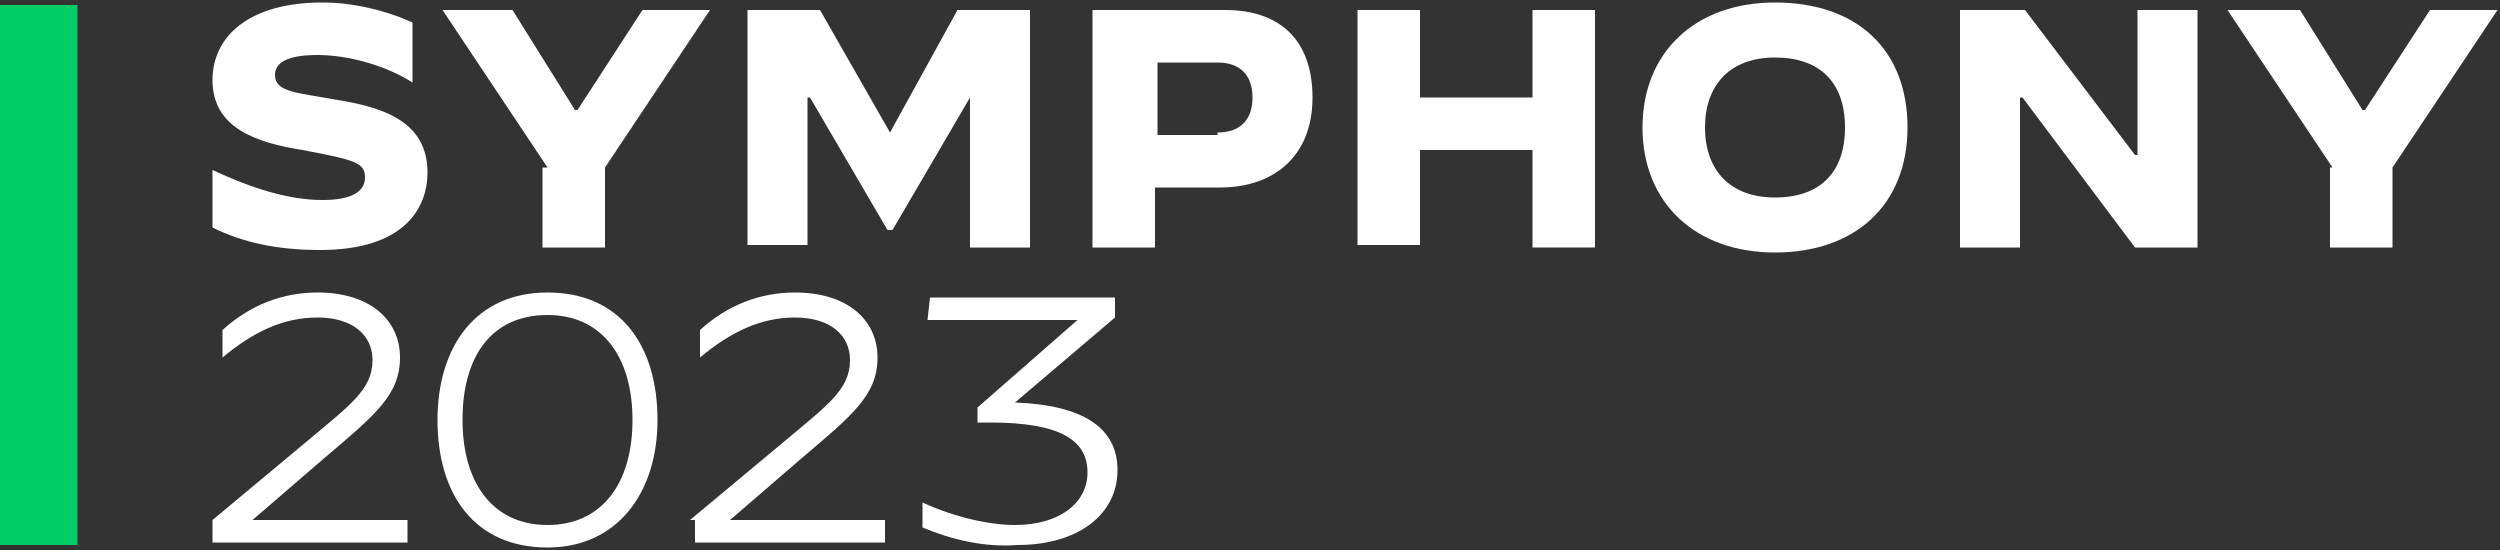
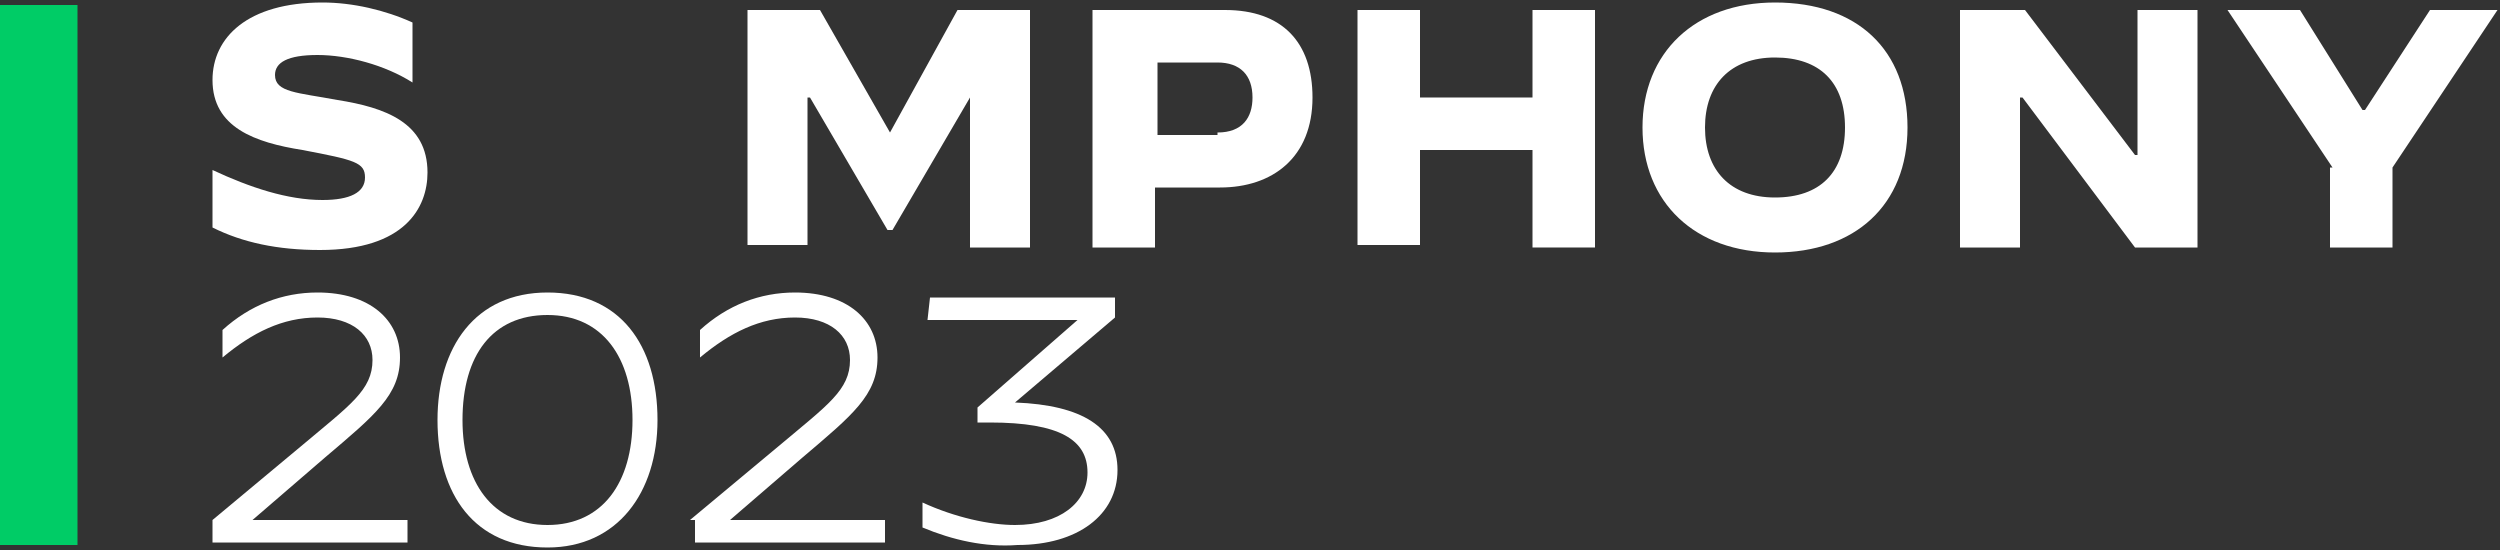
<svg xmlns="http://www.w3.org/2000/svg" version="1.1" id="Layer_1" x="0px" y="0px" viewBox="0 0 100 22" style="enable-background:new 0 0 100 22;" xml:space="preserve">
  <rect x="0" y="0" width="100" height="22" fill="#333333" stroke="none" />
  <style type="text/css">
	.st0{fill:#FFFFFF;}
	.st1{fill:#00CC66;}
</style>
  <g>
    <g>
      <g>
        <path class="st0" d="M8.5,9.1V6.8h0C10,7.5,11.5,8,12.9,8c1.1,0,1.7-0.3,1.7-0.9c0-0.6-0.4-0.7-2.5-1.1c-1.9-0.3-3.6-0.9-3.6-2.8     c0-1.7,1.4-3.1,4.4-3.1c1.2,0,2.5,0.3,3.6,0.8v2.4h0c-1.1-0.7-2.6-1.1-3.8-1.1c-1.2,0-1.7,0.3-1.7,0.8c0,0.7,0.9,0.7,2.5,1     c1.9,0.3,3.6,0.9,3.6,2.9c0,1.4-0.9,3.1-4.3,3.1C11.1,10,9.7,9.7,8.5,9.1z" />
-         <path class="st0" d="M21.9,6.7l-4.2-6.3h2.8l2.5,4h0.1l2.6-4h2.7l-4.2,6.3v3.2h-2.5V6.7z" />
        <path class="st0" d="M29.9,0.4h2.9l2.8,4.9l2.7-4.9h2.9v9.5h-2.4V3.9h0l-3.1,5.3h-0.2l-3.1-5.3h-0.1v5.9h-2.4V0.4z" />
        <path class="st0" d="M43.7,0.4H49c2.3,0,3.5,1.3,3.5,3.5c0,2.4-1.6,3.6-3.7,3.6h-2.6v2.4h-2.5V0.4z M48.7,5.3     c1,0,1.4-0.6,1.4-1.4c0-0.9-0.5-1.4-1.4-1.4h-2.4v2.9H48.7z" />
        <path class="st0" d="M54.3,0.4h2.5v3.5h4.5V0.4h2.5v9.5h-2.5V6h-4.5v3.8h-2.5V0.4z" />
        <path class="st0" d="M65.7,5.1c0-3,2.1-5,5.3-5c3.3,0,5.3,1.9,5.3,5s-2.1,5-5.3,5C67.8,10.1,65.7,8.1,65.7,5.1z M73.8,5.1     c0-1.8-1-2.8-2.8-2.8c-1.8,0-2.8,1.1-2.8,2.8s1,2.8,2.8,2.8C72.8,7.9,73.8,6.9,73.8,5.1z" />
        <path class="st0" d="M78.3,0.4H81l4.4,5.8h0.1V0.4h2.4v9.5h-2.5l-4.5-6h-0.1v6h-2.4V0.4z" />
        <path class="st0" d="M93.3,6.7l-4.2-6.3H92l2.5,4h0.1l2.6-4h2.7l-4.2,6.3v3.2h-2.5V6.7z" />
      </g>
      <rect x="0" y="0.2" class="st1" width="3.1" height="21.6" />
    </g>
    <g>
      <path class="st0" d="M8.5,20.8l3.6-3c1.9-1.6,2.8-2.2,2.8-3.4c0-1-0.8-1.7-2.2-1.7c-1.4,0-2.6,0.6-3.8,1.6h0v-1.1    c1.1-1,2.4-1.5,3.8-1.5c2.1,0,3.3,1.1,3.3,2.6c0,1.5-1,2.3-3,4l-2.9,2.5h6.2v0.9H8.5V20.8z" />
      <path class="st0" d="M17.5,16.8c0-2.9,1.5-5.1,4.4-5.1c2.9,0,4.4,2.1,4.4,5.1c0,2.9-1.6,5.1-4.4,5.1C19,21.9,17.5,19.8,17.5,16.8z     M25.3,16.8c0-2.5-1.2-4.2-3.4-4.2c-2.2,0-3.4,1.6-3.4,4.2c0,2.5,1.2,4.2,3.4,4.2C24.1,21,25.3,19.3,25.3,16.8z" />
      <path class="st0" d="M27.6,20.8l3.6-3c1.9-1.6,2.8-2.2,2.8-3.4c0-1-0.8-1.7-2.2-1.7c-1.4,0-2.6,0.6-3.8,1.6h0v-1.1    c1.1-1,2.4-1.5,3.8-1.5c2.1,0,3.3,1.1,3.3,2.6c0,1.5-1,2.3-3,4l-2.9,2.5h6.2v0.9h-7.6V20.8z" />
      <path class="st0" d="M36.9,21.1v-1h0c1.3,0.6,2.7,0.9,3.7,0.9c1.8,0,2.9-0.9,2.9-2.1c0-1.3-1.1-2-3.9-2h-0.5v-0.6l4-3.5h-6    l0.1-0.9h7.4v0.8l-4,3.4c2.7,0.1,4.1,1,4.1,2.7c0,1.8-1.6,3-4,3C39.4,21.9,38.1,21.6,36.9,21.1z" />
    </g>
  </g>
</svg>